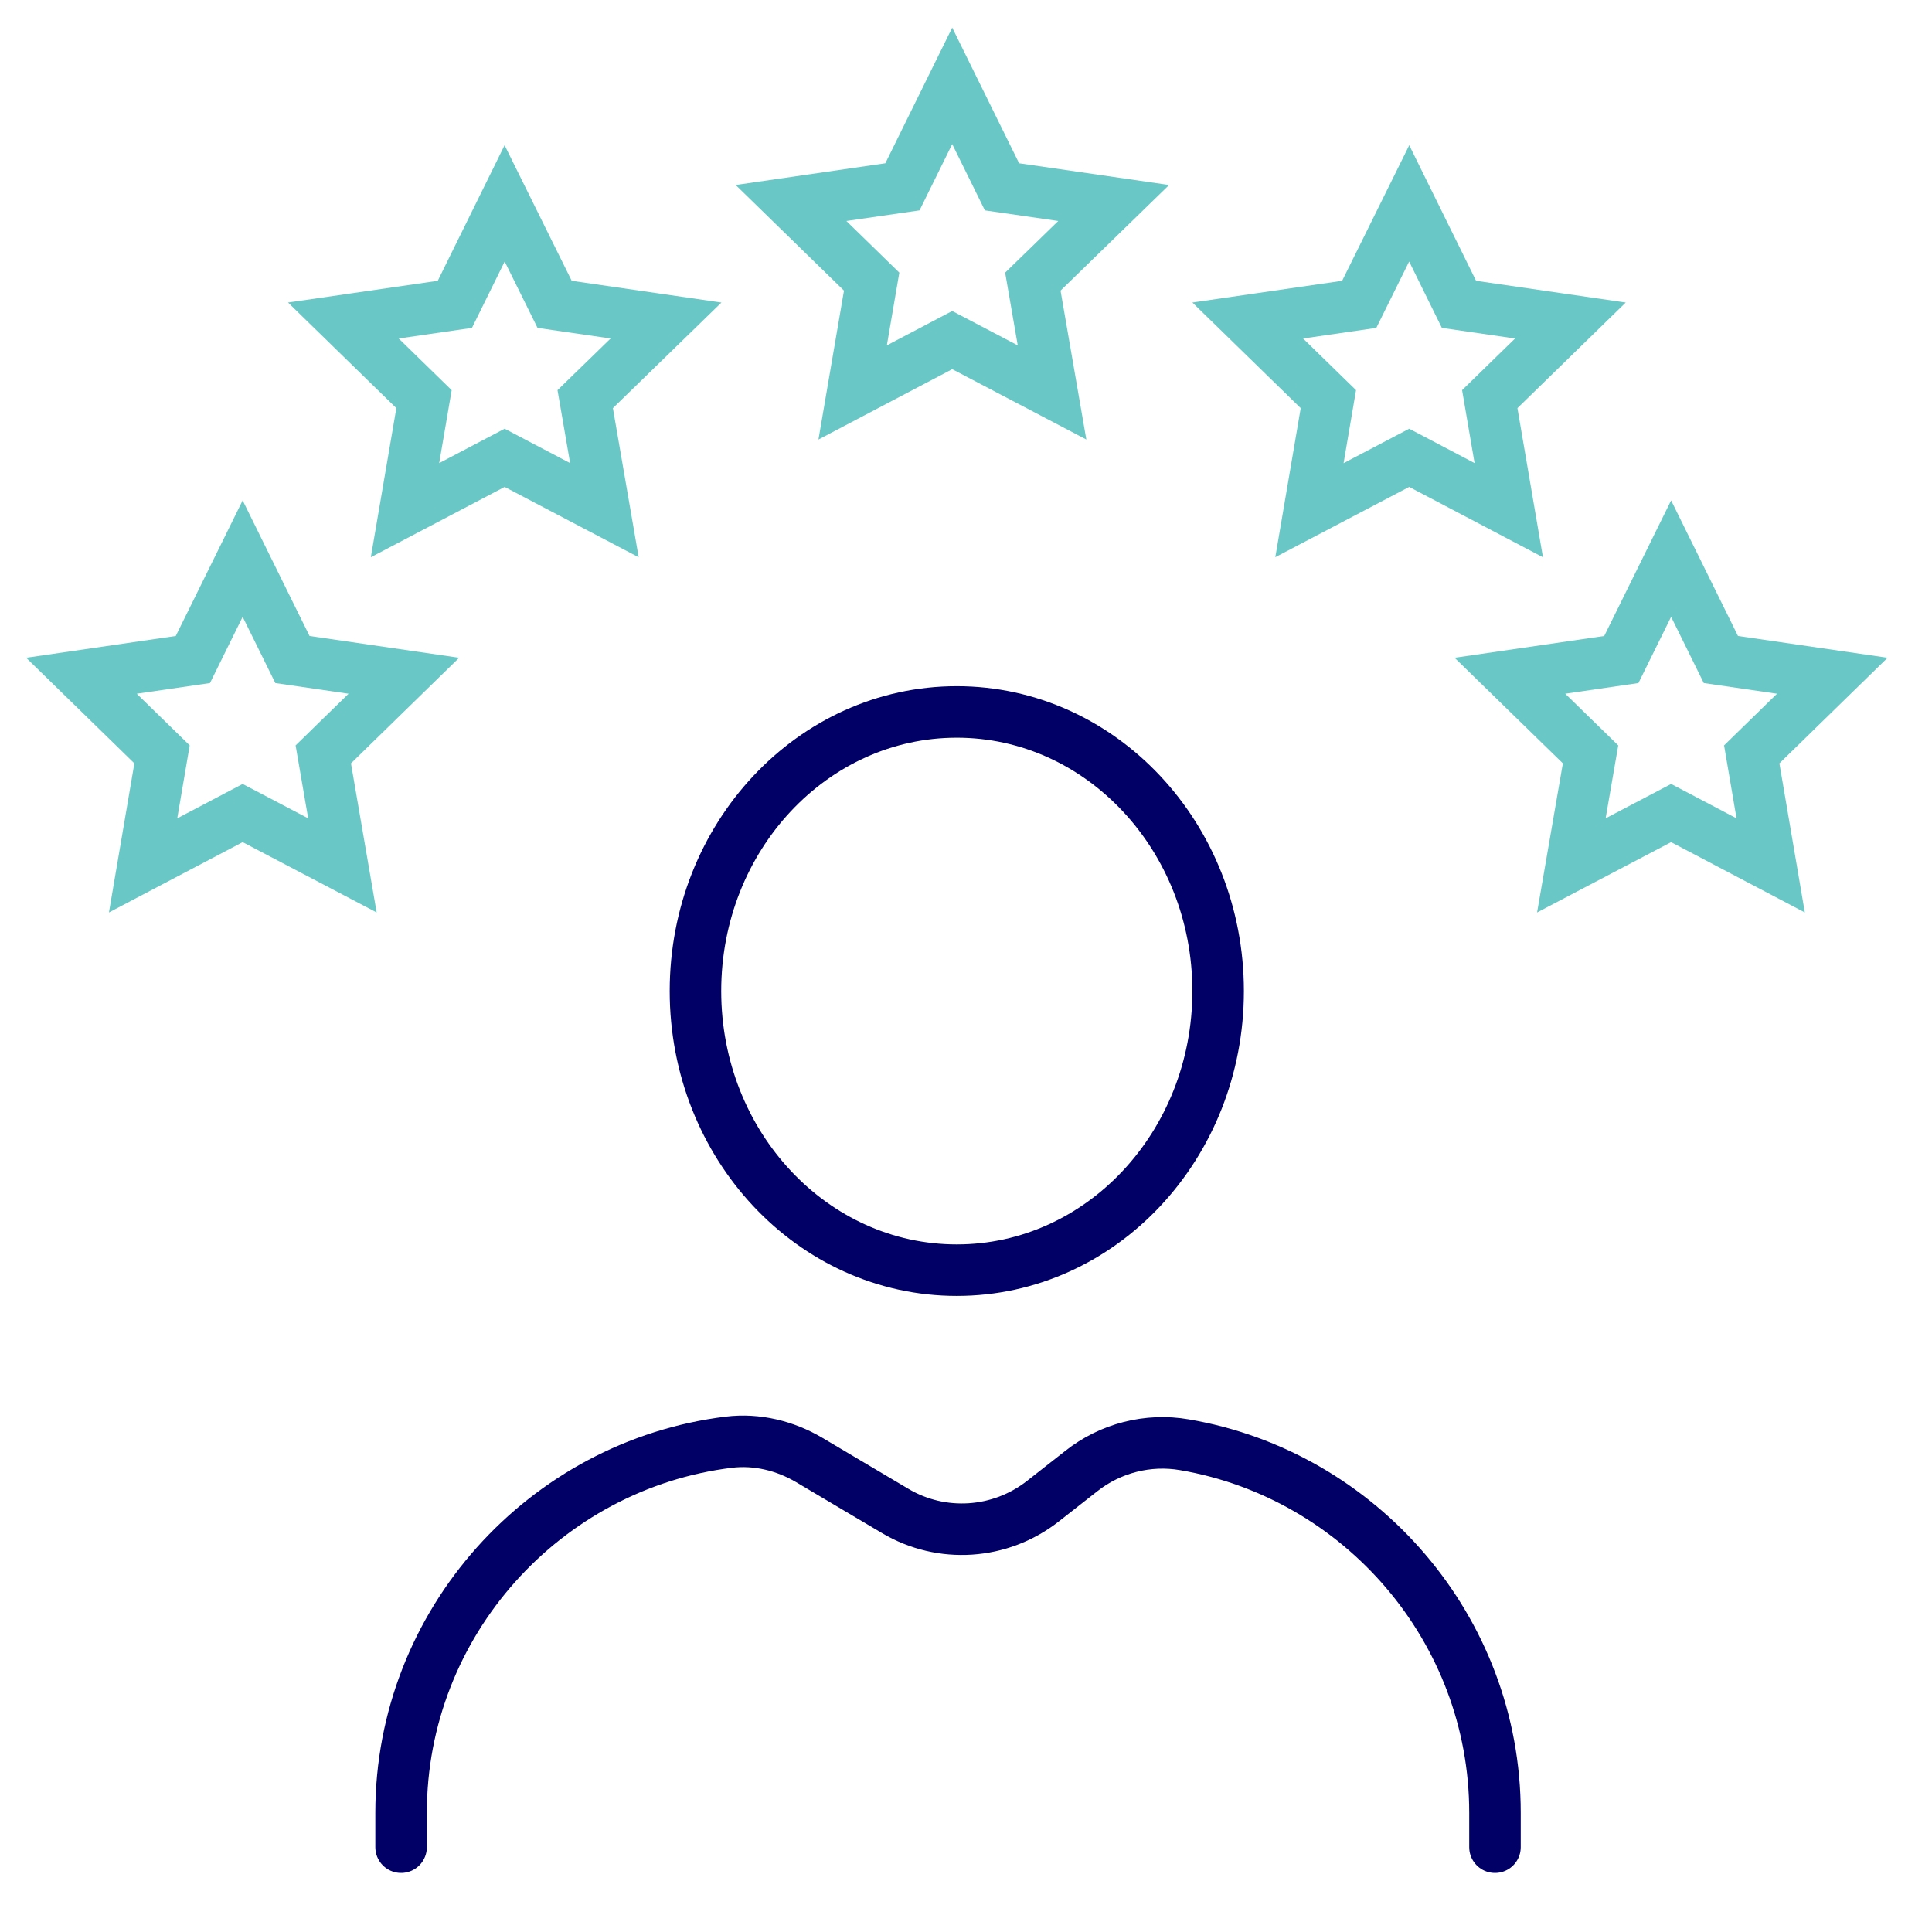
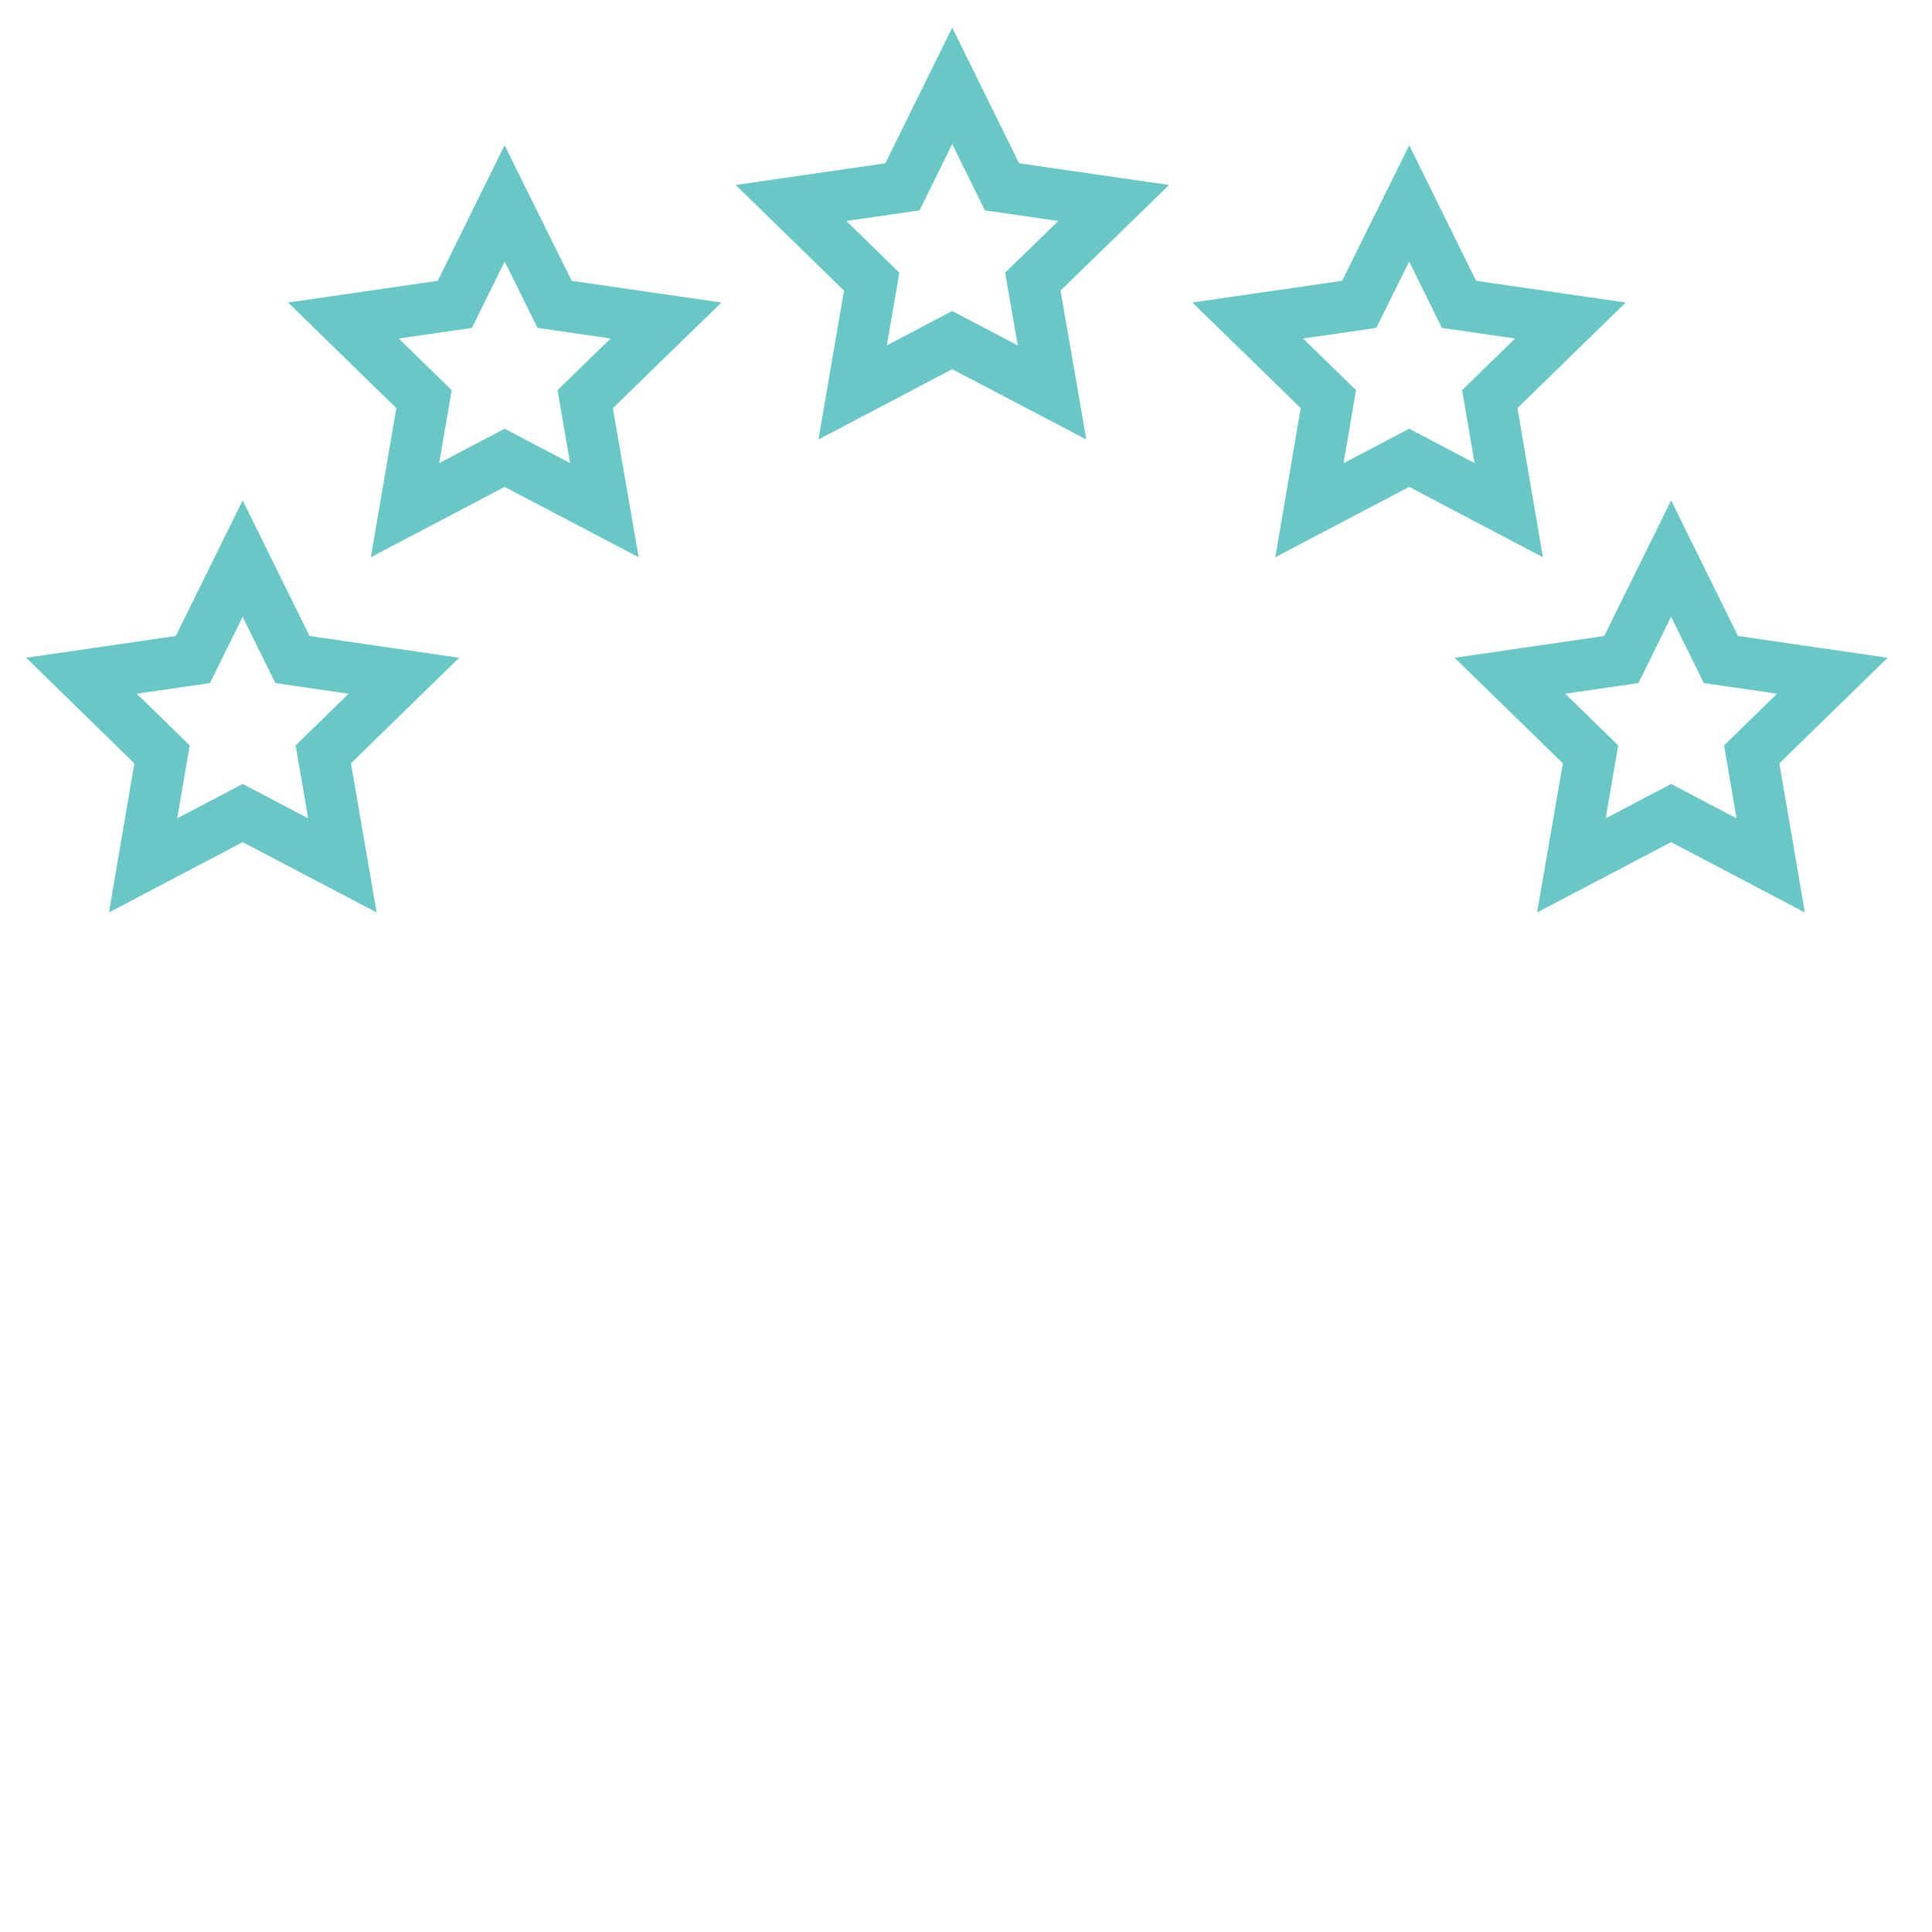
<svg xmlns="http://www.w3.org/2000/svg" id="Layer_1" viewBox="0 0 300 300">
  <defs>
    <style> .cls-1 { stroke: #006; } .cls-1, .cls-2 { fill: none; stroke-linecap: round; stroke-miterlimit: 10; stroke-width: 8px; } .cls-2 { stroke: #69c8c6; } </style>
  </defs>
-   <path class="cls-1" d="M62.28,286.83v-5.34c0-29.51,22.33-54.05,50.92-57.55,4.33-.52,8.71.55,12.45,2.76l13.34,7.91c7.21,4.29,16.32,3.68,22.94-1.5l5.98-4.69c4.51-3.56,10.34-5.06,16.01-4.08,27.3,4.66,48.22,28.59,48.22,57.15v5.34" />
-   <ellipse class="cls-1" cx="148.57" cy="153.89" rx="40.58" ry="43.34" />
  <polygon class="cls-2" points="147.86 13.33 155.59 29.01 172.93 31.52 160.38 43.73 163.36 60.94 147.86 52.81 132.4 60.94 135.35 43.73 122.83 31.52 140.13 29.01 147.86 13.33" />
  <polygon class="cls-2" points="218.82 31.58 226.55 47.26 243.85 49.77 231.33 61.98 234.28 79.22 218.82 71.09 203.33 79.22 206.27 61.98 193.75 49.77 211.06 47.26 218.82 31.58" />
  <polygon class="cls-2" points="259.49 86.74 267.22 102.41 284.52 104.93 272.01 117.14 274.95 134.38 259.49 126.25 244 134.38 246.98 117.14 234.46 104.93 251.76 102.41 259.49 86.74" />
  <polygon class="cls-2" points="78.36 31.58 70.63 47.26 53.32 49.77 65.84 61.98 62.89 79.22 78.36 71.09 93.85 79.22 90.87 61.98 103.42 49.77 86.12 47.26 78.36 31.58" />
  <polygon class="cls-2" points="37.68 86.74 29.95 102.41 12.65 104.93 25.16 117.14 22.22 134.38 37.68 126.25 53.17 134.38 50.2 117.14 62.71 104.93 45.41 102.41 37.68 86.74" />
</svg>